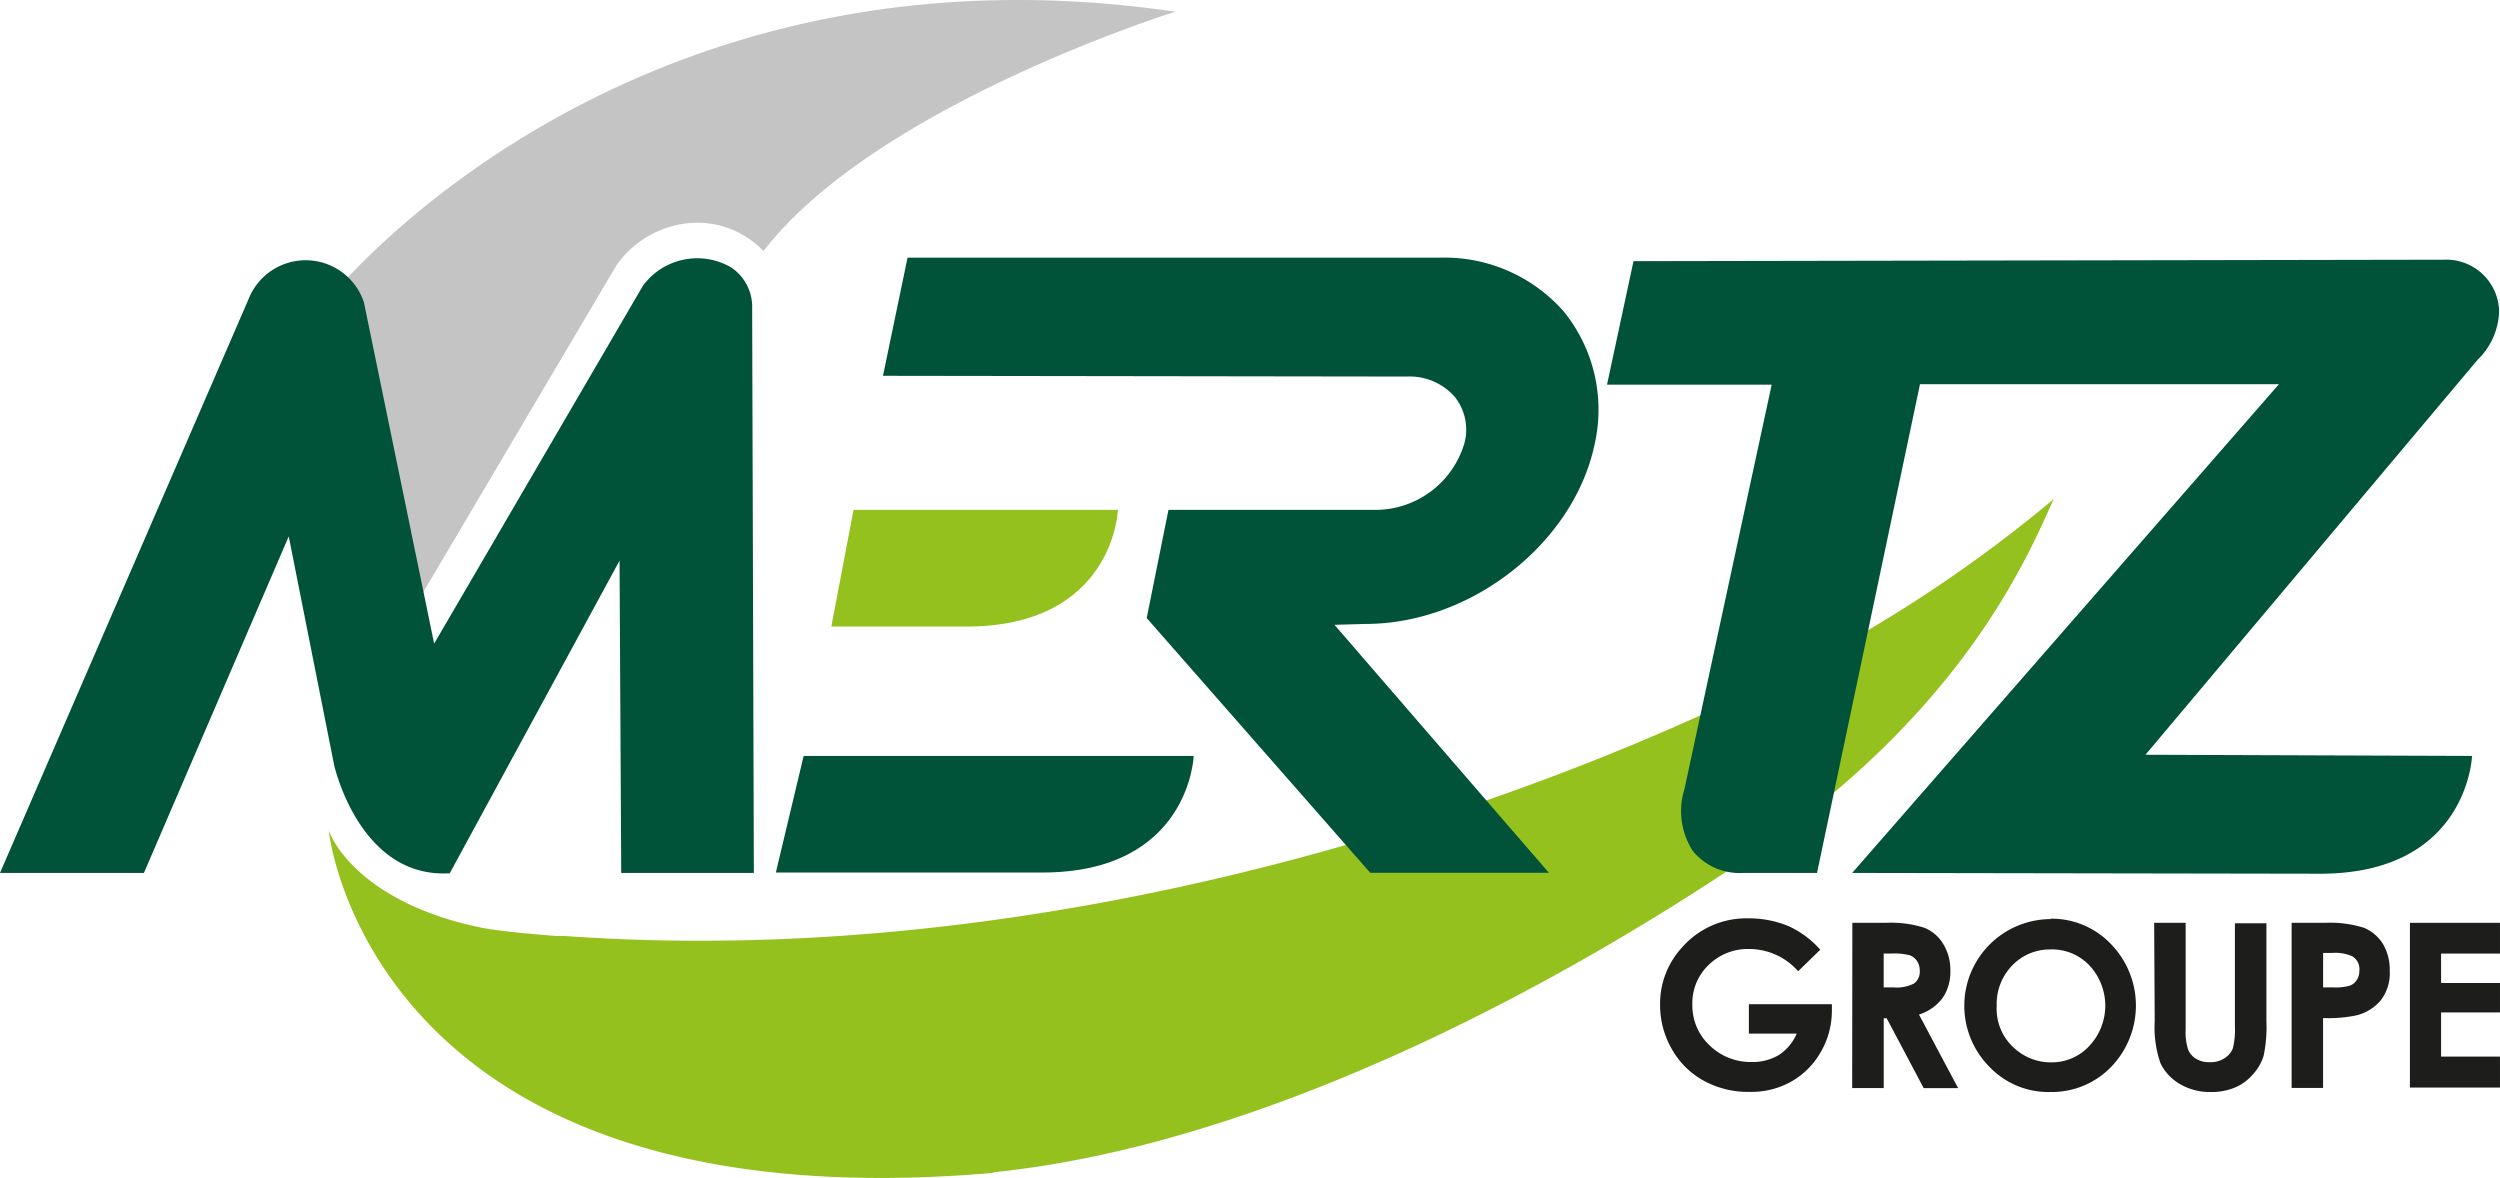
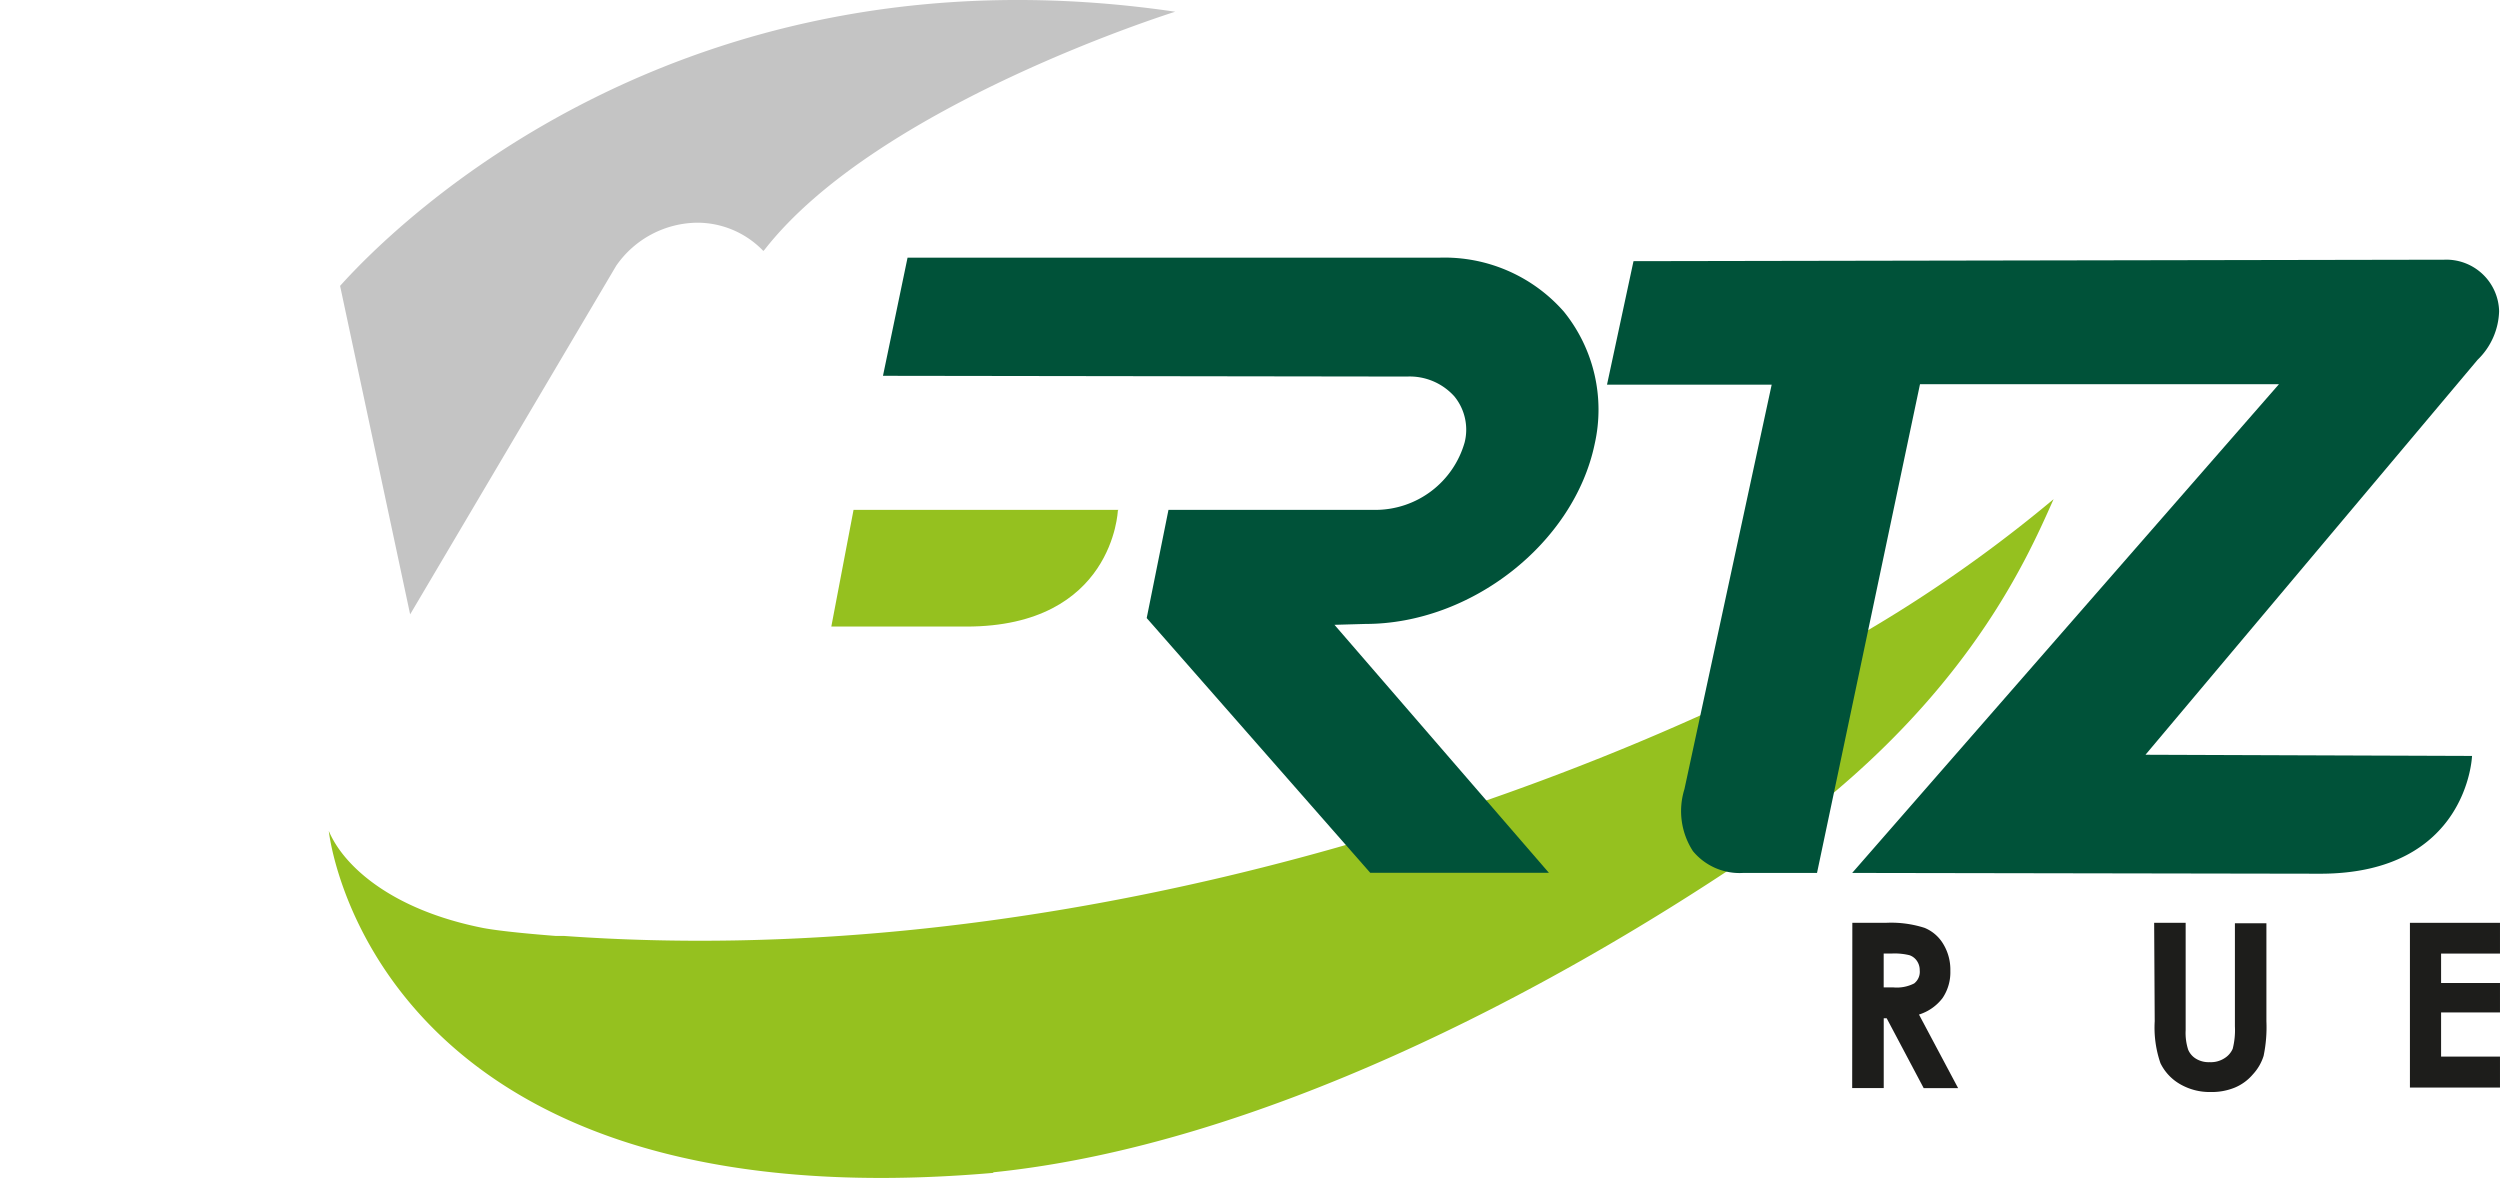
<svg xmlns="http://www.w3.org/2000/svg" width="148.572" height="70" viewBox="0 0 148.572 70">
  <g id="logo-mertz-groupe" transform="translate(0 -0.003)">
    <path id="Tracé_1949" data-name="Tracé 1949" d="M61.853,73.923c15.742-1.618,32.928-10.7,44.8-18.7,12.646-8.518,16.529-17.579,18.191-21.3a82.507,82.507,0,0,1-18.5,11.693c-16.171,7.7-42.635,16.223-70,14.264h-.5c-1.3-.1-3.306-.28-4.32-.472-5.492-1.084-8.326-3.717-9.183-5.772,0,0,2.414,23.526,39.469,20.325Z" transform="translate(-2.802 -4.254)" fill="#95c11f" />
    <path id="Tracé_1950" data-name="Tracé 1950" d="M73.553,34.65H57.811L56.49,41.585h8.02c8.746,0,9.008-6.892,9.008-6.892" transform="translate(-7.086 -4.346)" fill="#95c11f" />
    <path id="Tracé_1951" data-name="Tracé 1951" d="M27.273,36.514,39.517,15.8a5.93,5.93,0,0,1,4.828-2.562,5.44,5.44,0,0,1,3.918,1.679l.07-.07C55.067,6.21,72.742.7,72.742.7,43.479-3.594,26.512,13.2,23.11,16.993Z" transform="translate(-2.899 0)" fill="#c4c4c4" />
-     <path id="Tracé_1952" data-name="Tracé 1952" d="M77.549,51.37H54.373L52.72,58.3H68.541c8.746,0,9.008-6.892,9.008-6.892" transform="translate(-6.613 -6.443)" fill="#005239" />
-     <path id="Tracé_1953" data-name="Tracé 1953" d="M26.753,54.055,36.819,35.523l.1,18.558H44.8l-.1-33.513A2.825,2.825,0,0,0,43.457,18.1a4.006,4.006,0,0,0-5.247,1.084h0L25.8,40.455,21.628,20.174a3.647,3.647,0,0,0-6.857-.192L0,54.081H8.553l8.606-20,2.7,13.6s1.513,6.769,6.892,6.419" transform="translate(0 -2.201)" fill="#005239" />
    <path id="Tracé_1954" data-name="Tracé 1954" d="M123.77,54.093l25.362-29.044H127.8L121.68,54.093h-4.373a3.6,3.6,0,0,1-3-1.294,4.373,4.373,0,0,1-.507-3.682l5.186-24.042H109.2l1.574-7.338,48.171-.087a3.14,3.14,0,0,1,3.271,3.052,4.172,4.172,0,0,1-1.277,2.895L141.2,47.07l19.407.07s-.245,7-9.026,7Z" transform="translate(-13.697 -2.213)" fill="#005239" />
    <path id="Tracé_1955" data-name="Tracé 1955" d="M60,24.532l31.152.044a3.568,3.568,0,0,1,2.807,1.181,3.122,3.122,0,0,1,.612,2.72,5.519,5.519,0,0,1-5.3,4.023H76.967l-1.294,6.428L88.957,54.066H99.574L86.832,39.33l1.845-.052c6.279,0,12.384-4.8,13.617-10.687a9.262,9.262,0,0,0-1.828-7.871,9.437,9.437,0,0,0-7.373-3.21H61.461Z" transform="translate(-7.526 -2.195)" fill="#005239" />
-     <path id="Tracé_1956" data-name="Tracé 1956" d="M122.325,64.273l-1.312,1.277a3.892,3.892,0,0,0-2.912-1.321,3.323,3.323,0,0,0-2.423.962,3.131,3.131,0,0,0-.953,2.361,3.236,3.236,0,0,0,.988,2.37,3.5,3.5,0,0,0,2.51,1.023,3.087,3.087,0,0,0,1.635-.411,2.851,2.851,0,0,0,1.067-1.277h-2.842V67.508h4.933v.411a4.872,4.872,0,0,1-.665,2.44,4.644,4.644,0,0,1-1.749,1.749,4.819,4.819,0,0,1-2.484.612,5.475,5.475,0,0,1-2.72-.665,4.863,4.863,0,0,1-1.9-1.889,5.247,5.247,0,0,1-.691-2.624,4.924,4.924,0,0,1,1.286-3.385,5.072,5.072,0,0,1,3.971-1.749,6.122,6.122,0,0,1,2.4.472,5.659,5.659,0,0,1,1.863,1.391Z" transform="translate(-14.15 -7.828)" fill="#1d1d1b" />
    <path id="Tracé_1957" data-name="Tracé 1957" d="M125.869,62.709h1.985a6.5,6.5,0,0,1,2.309.3,2.318,2.318,0,0,1,1.111.962,2.938,2.938,0,0,1,.42,1.592,2.737,2.737,0,0,1-.464,1.618,2.816,2.816,0,0,1-1.4.98l2.326,4.373H130.11l-2.2-4.154h-.175V72.53H125.86Zm1.863,3.839h.586a2.265,2.265,0,0,0,1.224-.236.875.875,0,0,0,.332-.778.962.962,0,0,0-.166-.56.874.874,0,0,0-.446-.341,3.717,3.717,0,0,0-1.023-.1h-.507Z" transform="translate(-15.787 -7.864)" fill="#1d1d1b" />
-     <path id="Tracé_1958" data-name="Tracé 1958" d="M138.622,62.43a4.863,4.863,0,0,1,3.577,1.513,5.247,5.247,0,0,1,0,7.3,4.9,4.9,0,0,1-3.586,1.487,4.845,4.845,0,0,1-3.673-1.53,5.151,5.151,0,0,1,3.656-8.746Zm0,1.828a3.087,3.087,0,0,0-2.291.945,3.28,3.28,0,0,0-.927,2.405,3.131,3.131,0,0,0,1.172,2.624,3.2,3.2,0,0,0,2.081.735,3.026,3.026,0,0,0,2.274-1,3.5,3.5,0,0,0,0-4.74,3.052,3.052,0,0,0-2.326-.971Z" transform="translate(-16.742 -7.83)" fill="#1d1d1b" />
    <path id="Tracé_1959" data-name="Tracé 1959" d="M146.38,62.71h1.872v6.376a3.253,3.253,0,0,0,.149,1.163,1.137,1.137,0,0,0,.472.542,1.434,1.434,0,0,0,.8.2,1.487,1.487,0,0,0,.875-.227,1.242,1.242,0,0,0,.5-.568,4.486,4.486,0,0,0,.131-1.338V62.736h1.872v5.825a8.377,8.377,0,0,1-.166,2.055,2.868,2.868,0,0,1-.638,1.1,2.834,2.834,0,0,1-1.076.787,3.6,3.6,0,0,1-1.426.262,3.5,3.5,0,0,1-1.863-.49,2.9,2.9,0,0,1-1.128-1.224,6.49,6.49,0,0,1-.341-2.493Z" transform="translate(-18.361 -7.865)" fill="#1d1d1b" />
-     <path id="Tracé_1960" data-name="Tracé 1960" d="M155.72,62.709h1.994a6.655,6.655,0,0,1,2.318.3,2.44,2.44,0,0,1,1.119.962,2.991,2.991,0,0,1,.4,1.592,2.624,2.624,0,0,1-.533,1.749,2.746,2.746,0,0,1-1.461.9,8.151,8.151,0,0,1-1.968.157v4.154H155.72Zm1.872,3.839h.595a3.07,3.07,0,0,0,.971-.1.813.813,0,0,0,.429-.332.953.953,0,0,0,.157-.551.875.875,0,0,0-.437-.875,2.519,2.519,0,0,0-1.189-.192h-.525Z" transform="translate(-19.532 -7.864)" fill="#1d1d1b" />
    <path id="Tracé_1961" data-name="Tracé 1961" d="M163.76,62.71h5.352v1.828h-3.5v1.749h3.5v1.749h-3.5V70.66h3.5V72.5H163.76Z" transform="translate(-20.541 -7.865)" fill="#1d1d1b" />
  </g>
</svg>